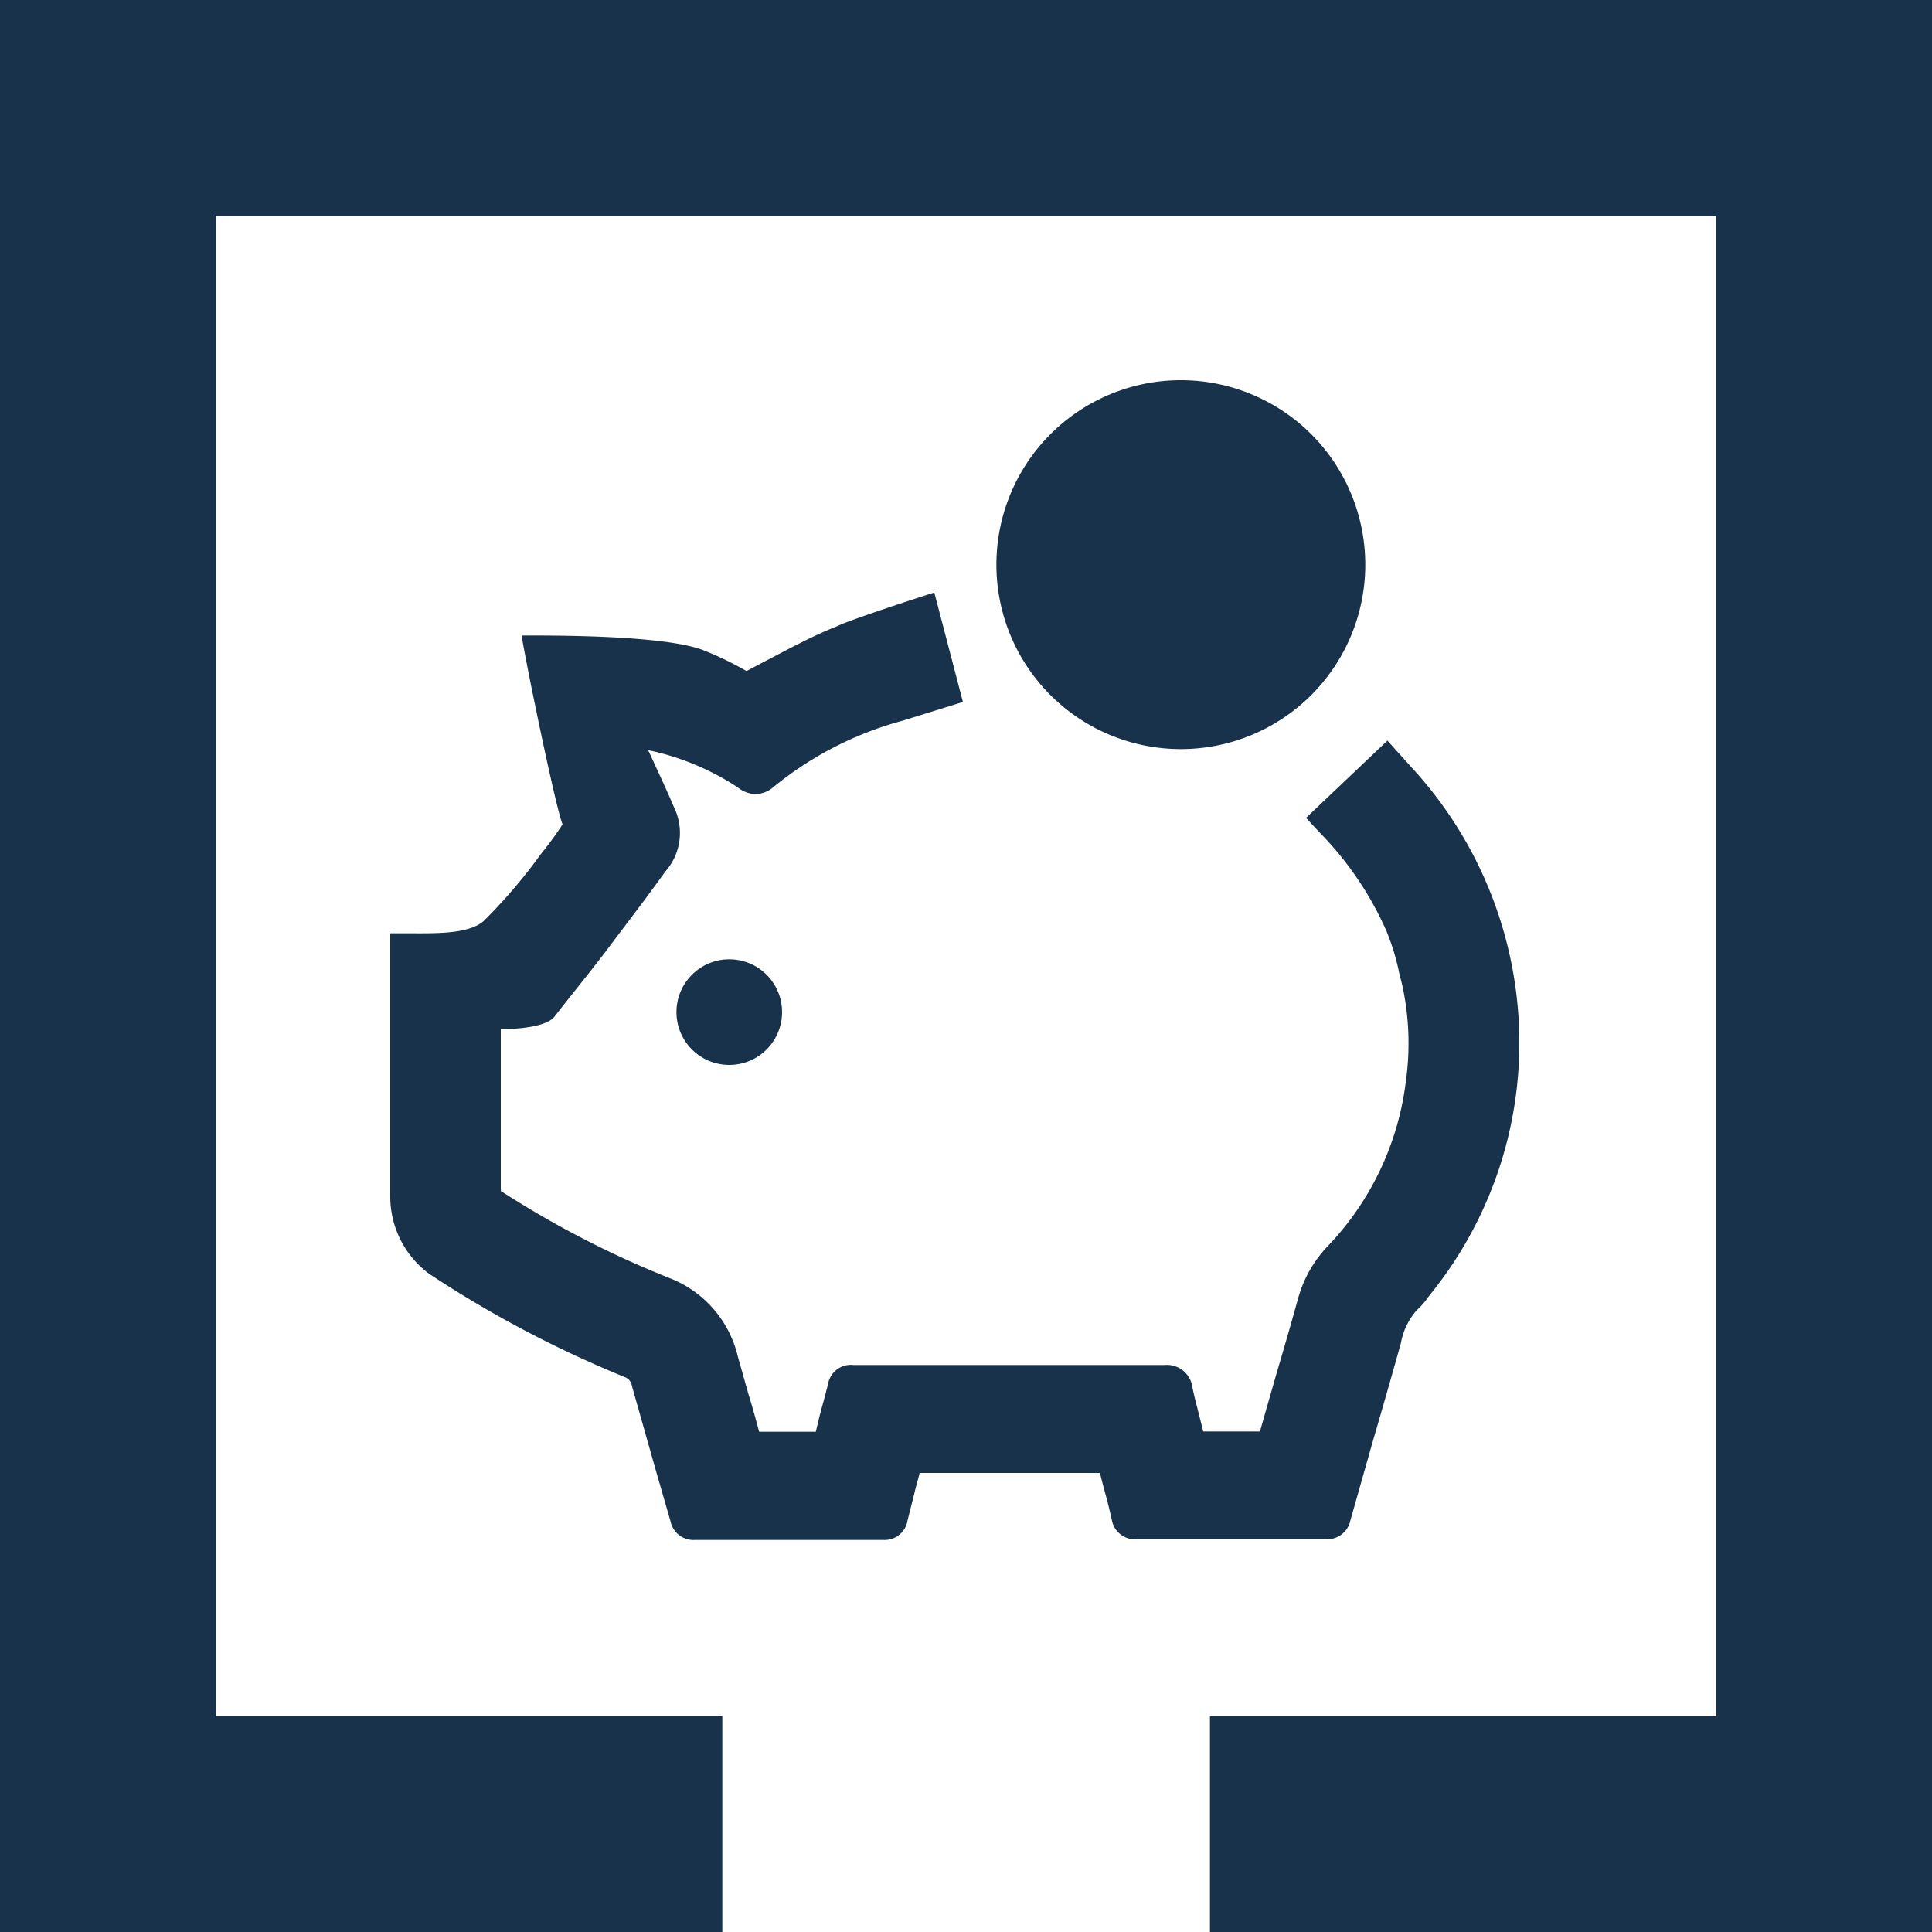
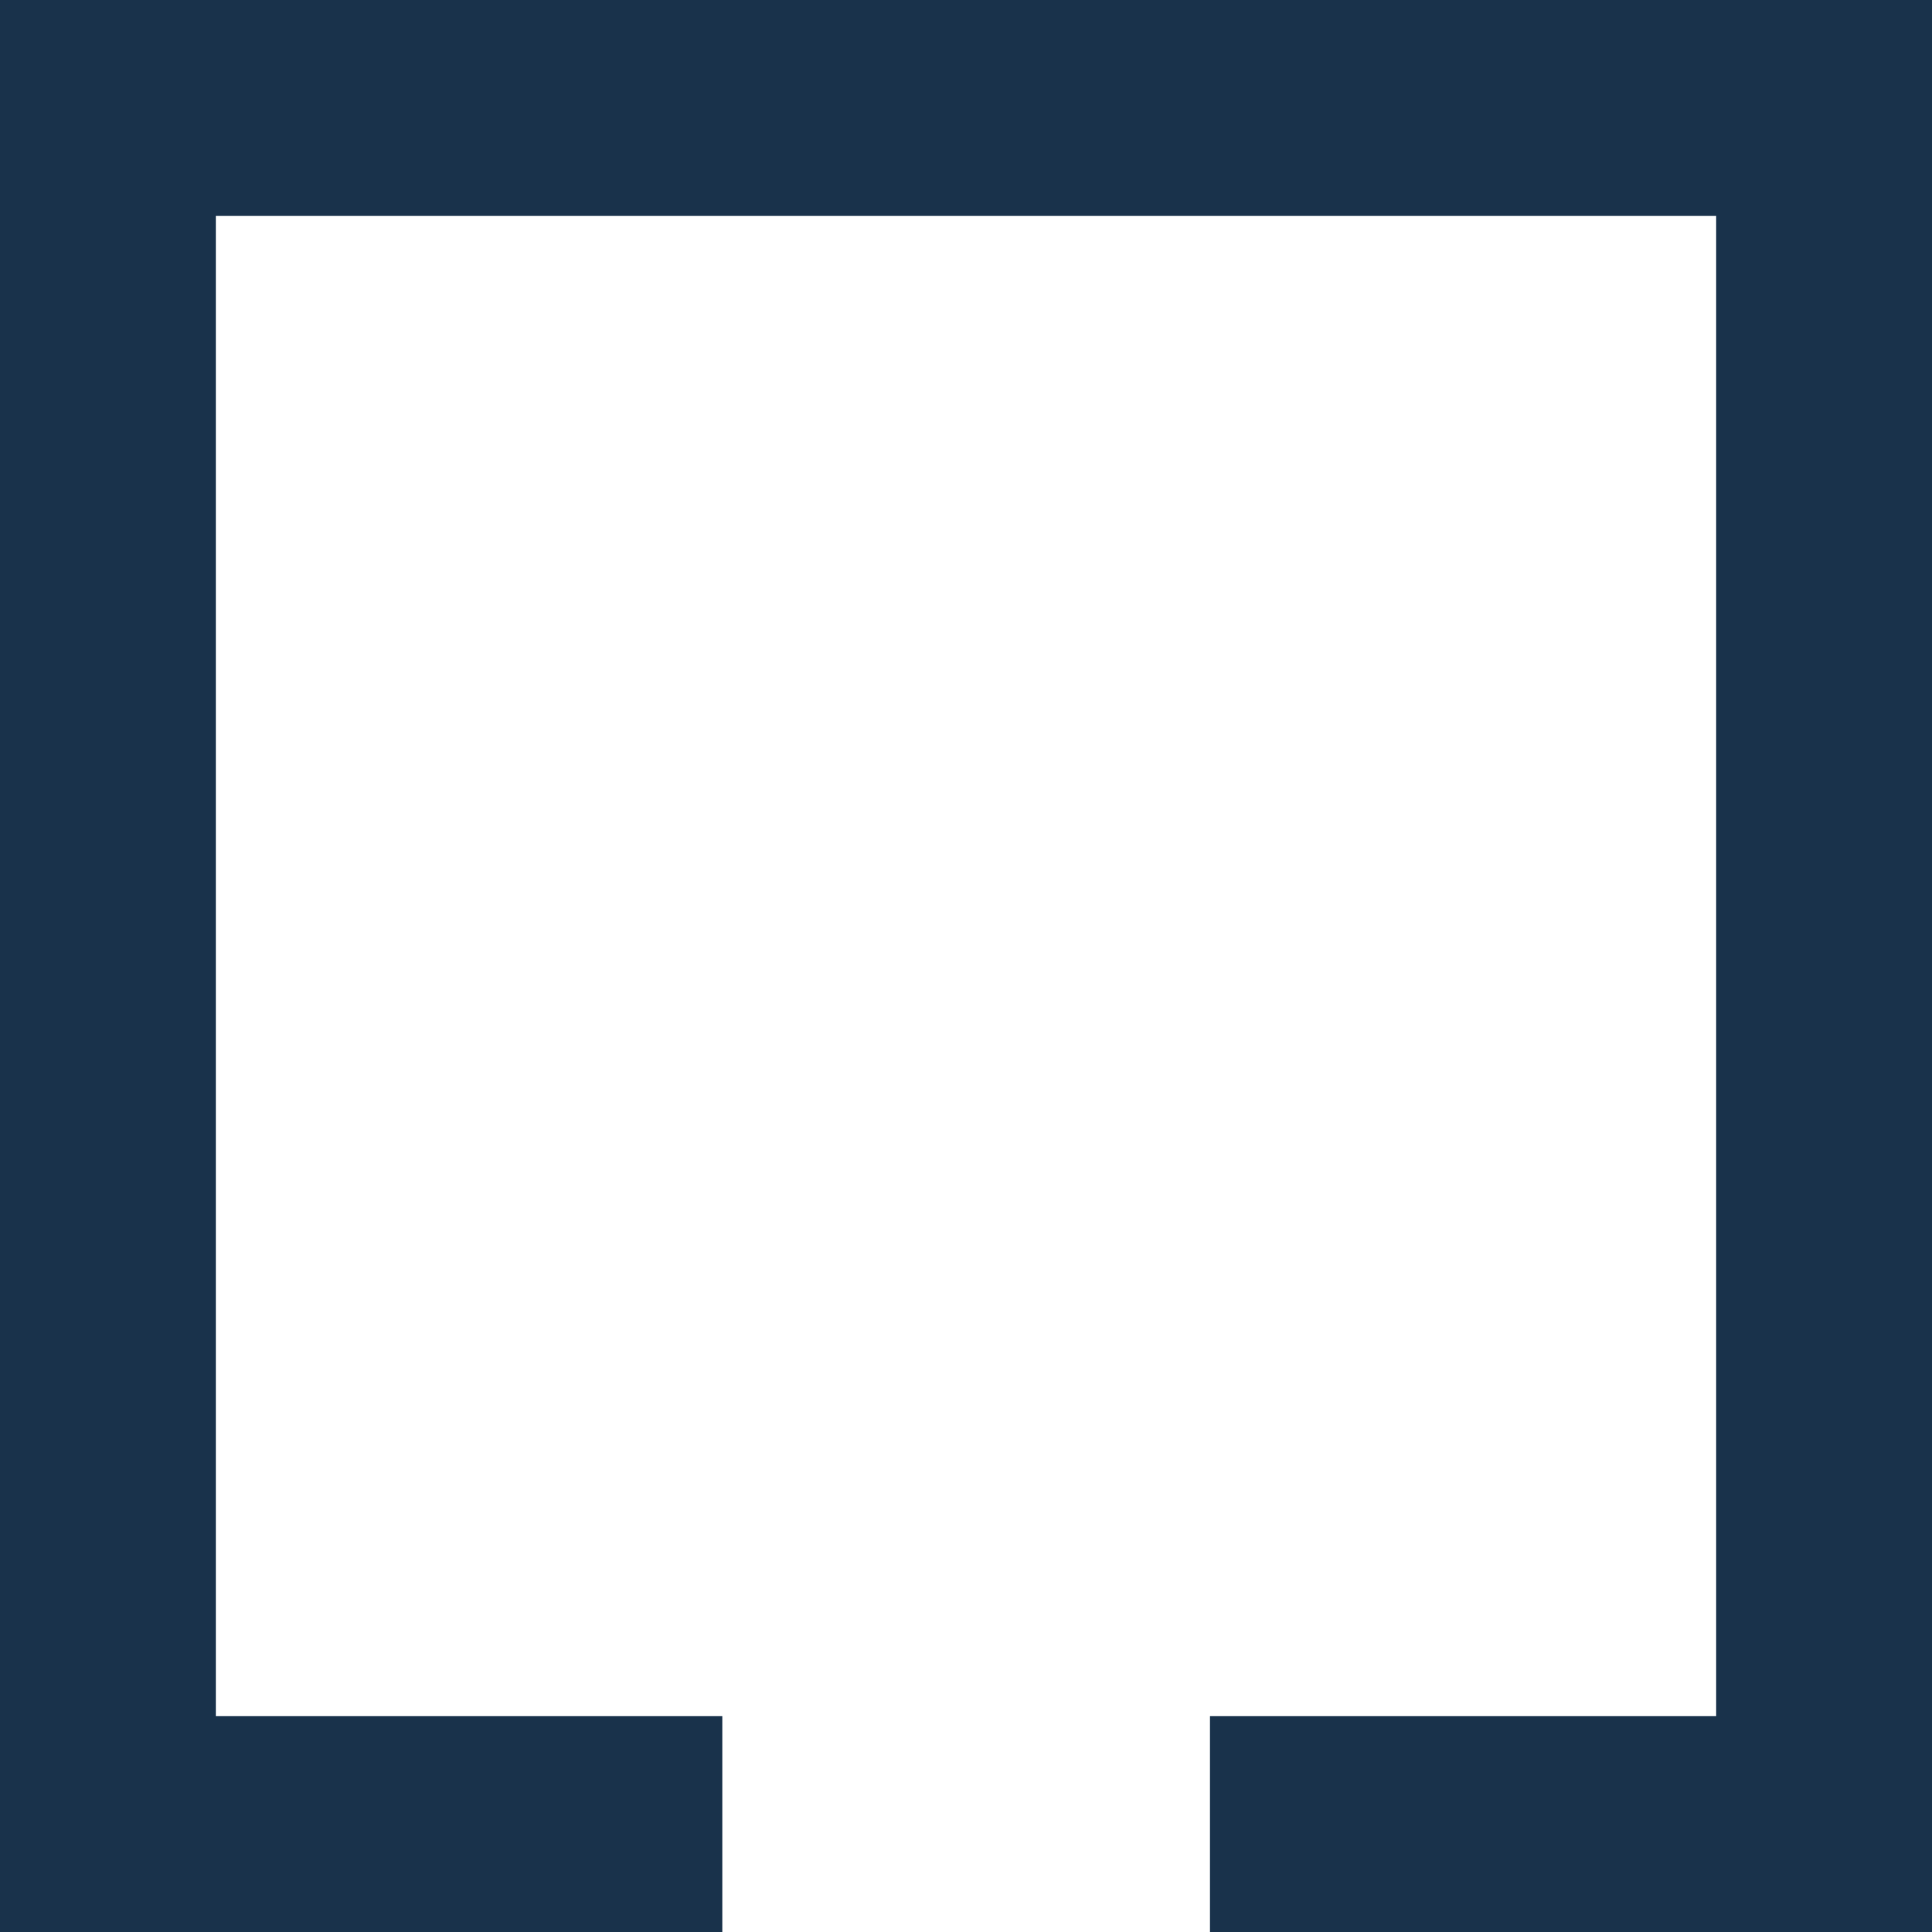
<svg xmlns="http://www.w3.org/2000/svg" viewBox="0 0 75 75">
  <defs>
    <style>.cls-1{fill:#19324b;}</style>
  </defs>
  <g id="Layer_2" data-name="Layer 2">
    <g id="Layer_1-2" data-name="Layer 1">
      <polygon class="cls-1" points="75 0 0 0 0 60.94 0 75 28.04 75 28.04 66.62 8.38 66.62 8.38 8.38 66.62 8.38 66.62 66.62 46.97 66.62 46.97 75 75 75 75 0" />
-       <path class="cls-1" d="M18.77,35.76c-.61.52-1.92.47-3,.47h-.62V46.45a3.73,3.73,0,0,0,1.51,3,43.7,43.7,0,0,0,7.57,4,.43.43,0,0,1,.3.35l.9,3.18.6,2.08a.91.91,0,0,0,.95.72h7.31a.9.9,0,0,0,.94-.75c.09-.37.19-.75.28-1.12s.13-.48.19-.73l7,0c.07.29.15.59.23.88s.16.63.23.94a.91.91,0,0,0,1,.75h7.31a.91.91,0,0,0,.95-.72l.85-3c.38-1.3.75-2.59,1.11-3.88A2.66,2.66,0,0,1,55,50.86a2.75,2.75,0,0,0,.43-.49l.1-.13A15.51,15.51,0,0,0,58.91,39a15.79,15.79,0,0,0-4.15-9.25l-.9-1-3.16,3,.26.28.28.3a12.89,12.89,0,0,1,2.58,3.81,8.84,8.84,0,0,1,.5,1.65l.11.43a10.58,10.58,0,0,1,.15,3.72,11.23,11.23,0,0,1-3.07,6.47,4.79,4.79,0,0,0-1.12,2q-.39,1.41-.81,2.82l-.67,2.34h-2.2l-.18-.71c-.08-.33-.17-.65-.24-1a1,1,0,0,0-1.09-.87h-5l-7.06,0a.9.9,0,0,0-1,.76c-.07.27-.14.55-.22.83s-.17.66-.25,1h-2.2c-.13-.48-.27-1-.41-1.44l-.42-1.49a4.33,4.33,0,0,0-2.56-3,37.88,37.88,0,0,1-6.55-3.36c-.08,0-.09-.06-.09-.16,0-1.24,0-2.48,0-3.72,0,0,0-2.38,0-2.47h.3c.27,0,1.47-.06,1.79-.48.82-1.06,1.56-1.94,2.34-3l.84-1.11.39-.52c.24-.33.48-.65.73-1a2.26,2.26,0,0,0,.34-2.48c-.28-.66-.58-1.3-.88-1.95l-.13-.28a10.08,10.08,0,0,1,3.47,1.44,1.19,1.19,0,0,0,.7.27,1.13,1.13,0,0,0,.7-.28,13.42,13.42,0,0,1,5-2.57l2.35-.73L36.27,23s-3.13,1-3.8,1.32c-1,.4-1.9.9-2.81,1.37l-.68.36a12.57,12.57,0,0,0-1.73-.83c-1.61-.58-6-.55-7-.55.19,1.22,1.37,6.88,1.59,7.33A13.62,13.62,0,0,1,21,33.15,20.77,20.77,0,0,1,18.77,35.76Z" />
-       <path class="cls-1" d="M53,21.92a7.16,7.16,0,1,0-7.16,7.16A7.16,7.16,0,0,0,53,21.92Z" />
-       <circle class="cls-1" cx="28.31" cy="39.29" r="2.05" />
    </g>
  </g>
</svg>